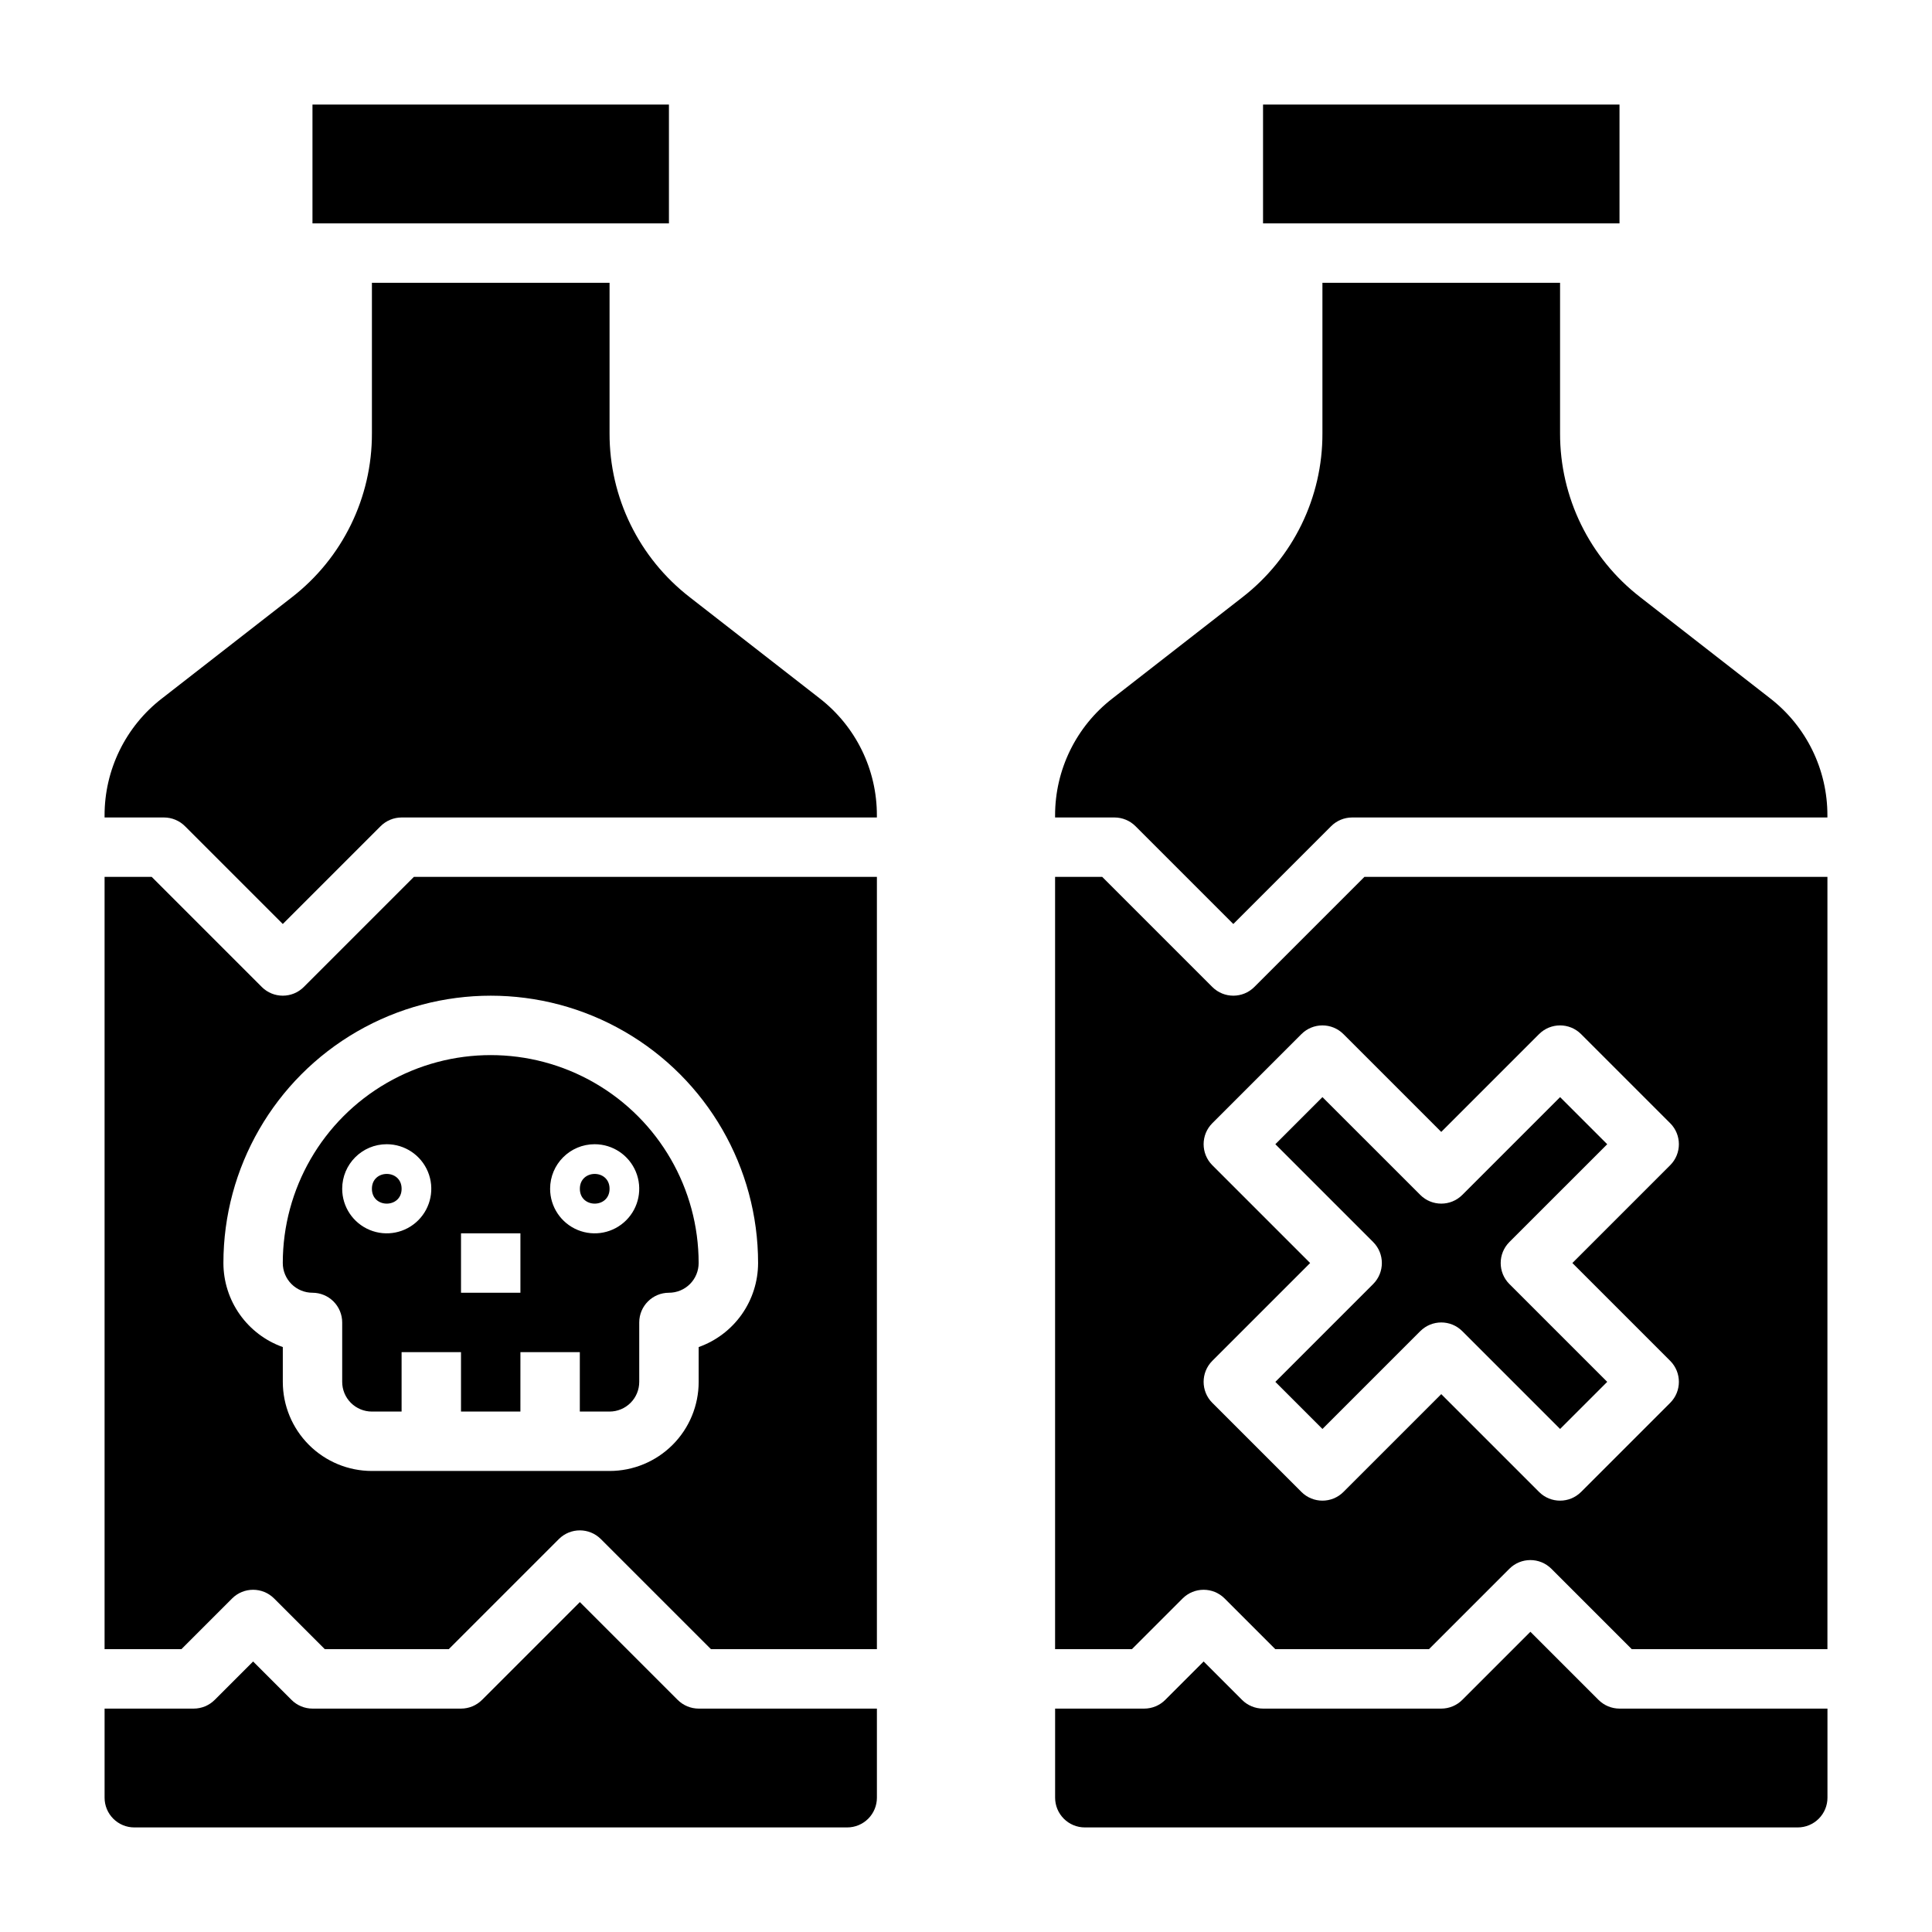
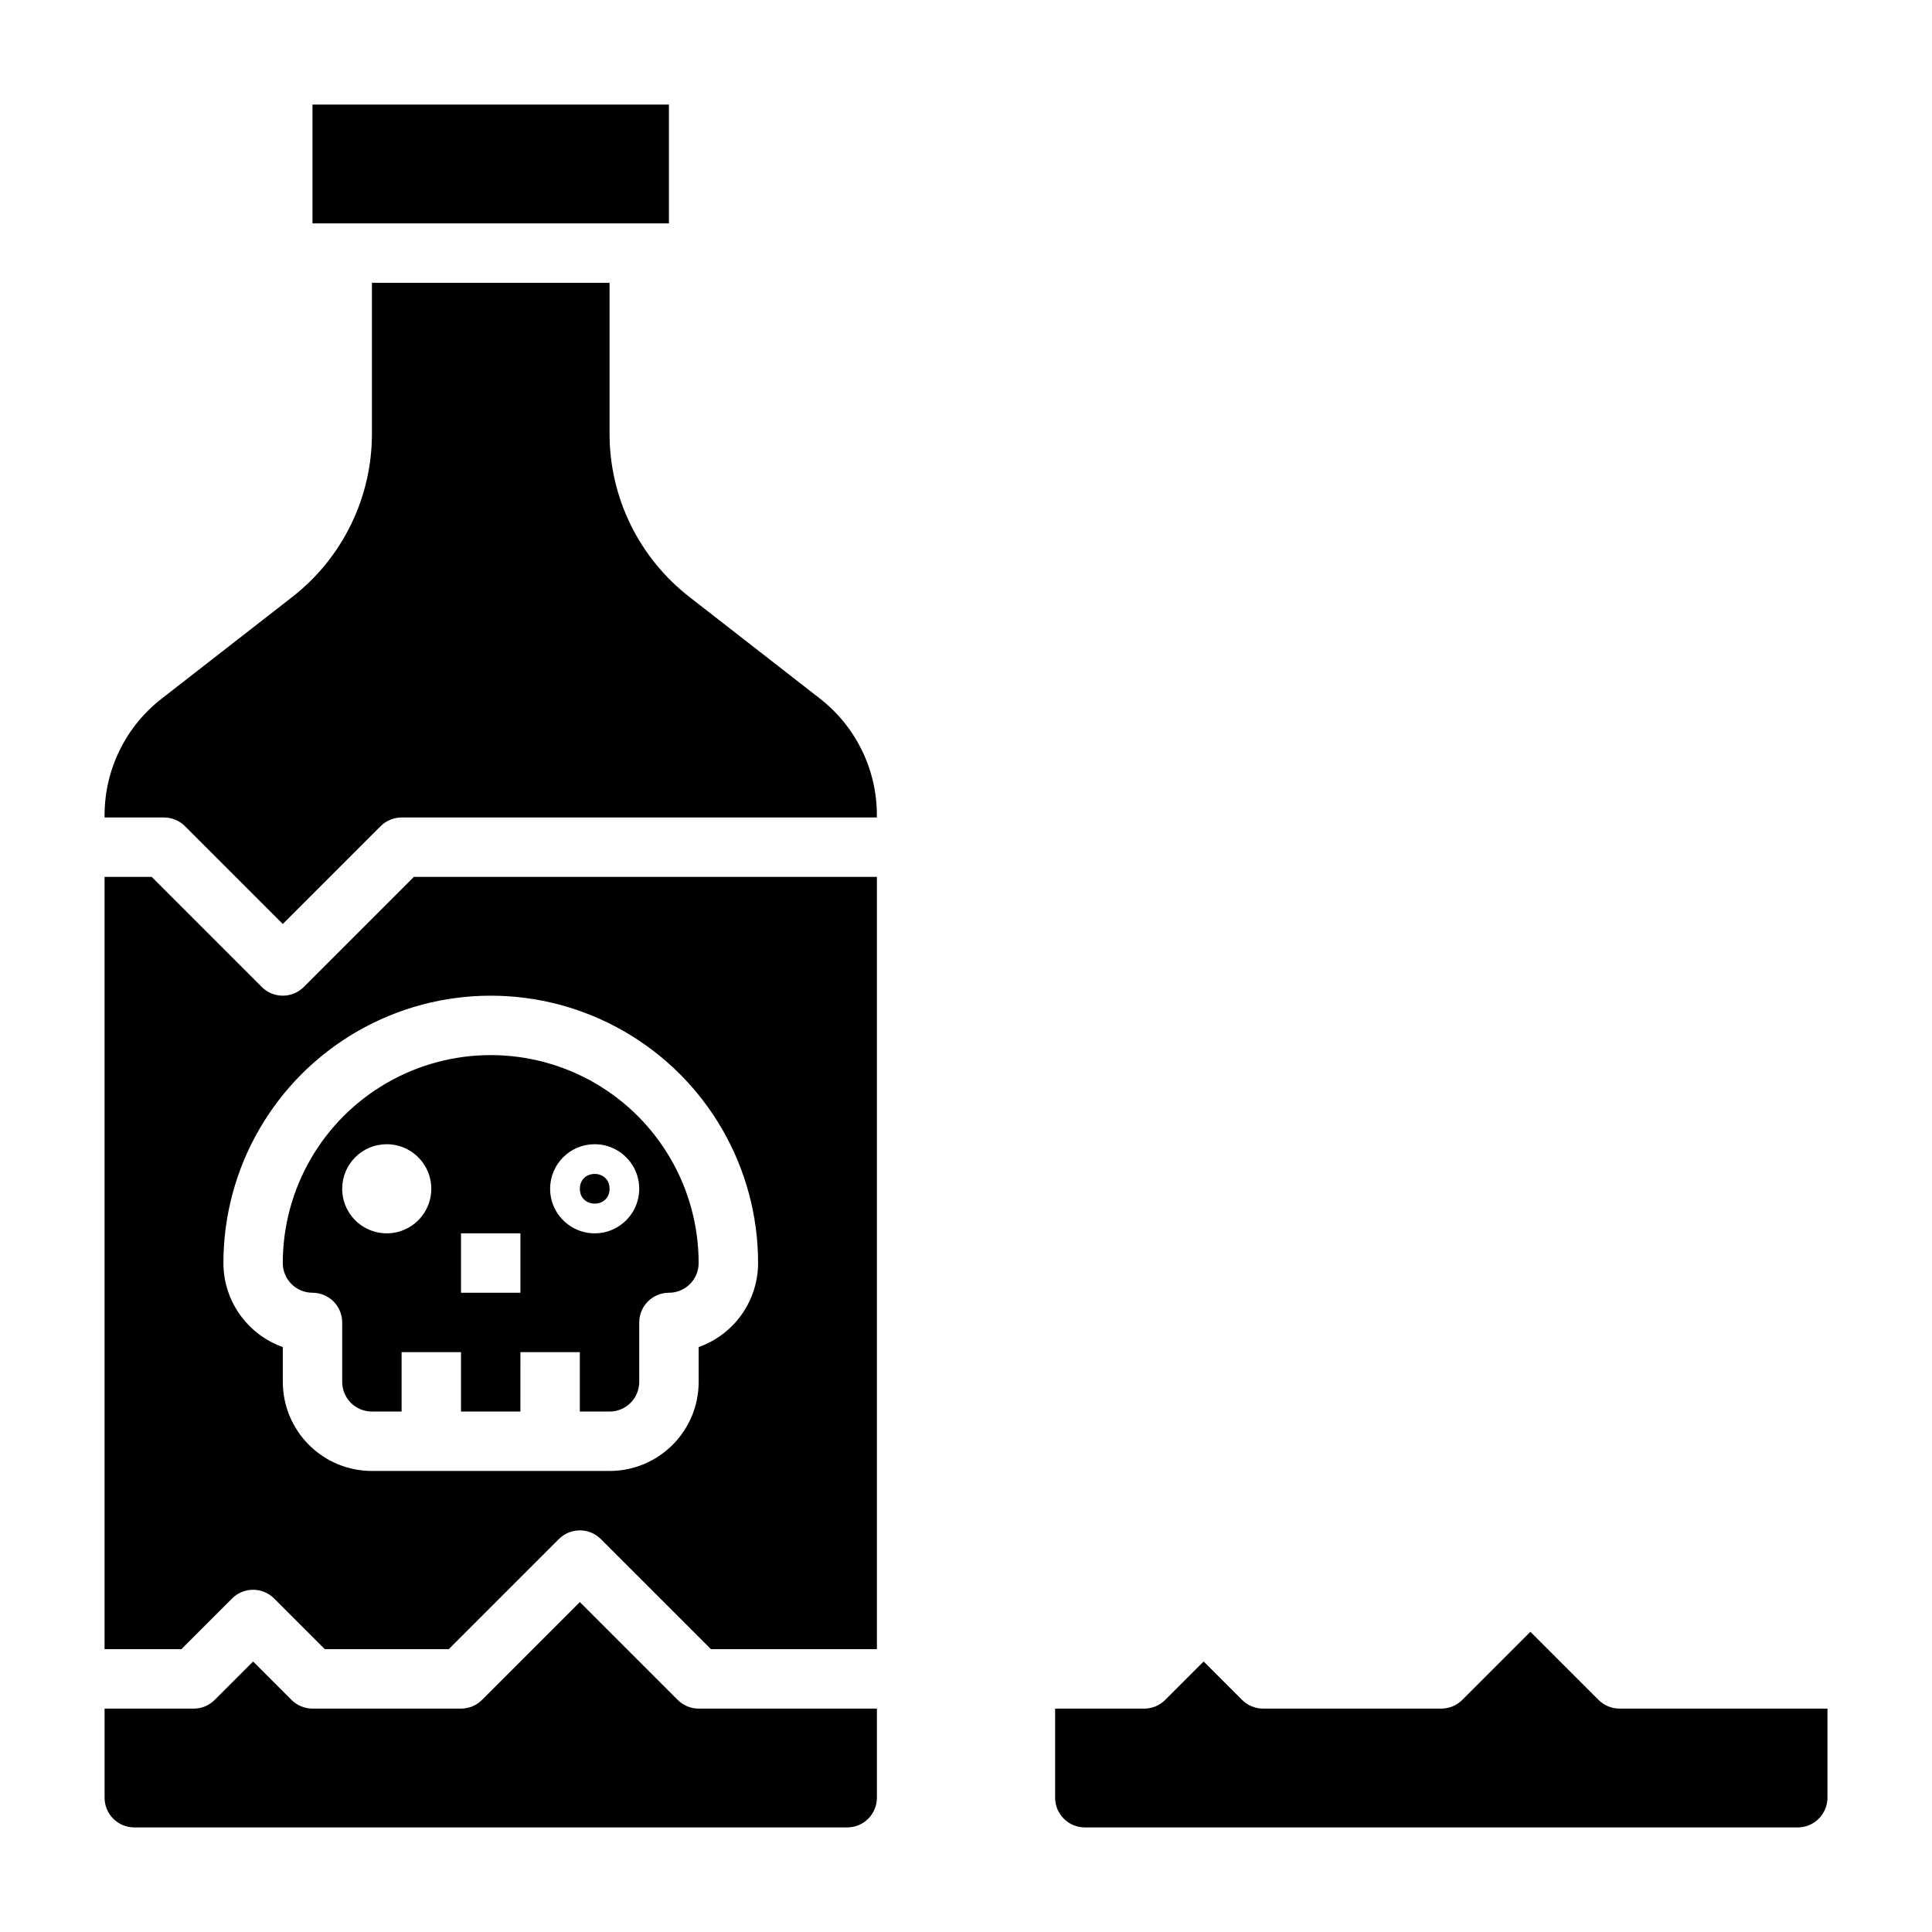
<svg xmlns="http://www.w3.org/2000/svg" fill="#000000" width="800px" height="800px" version="1.1" viewBox="144 144 512 512">
  <g>
    <path d="m305.54 459.04c0 5.246-7.871 5.246-7.871 0 0-5.25 7.871-5.25 7.871 0" />
-     <path d="m250.43 459.04c0 5.246-7.871 5.246-7.871 0 0-5.25 7.871-5.25 7.871 0" />
    <path d="m323.59 594.49-25.922-25.922-25.922 25.922h-0.004c-1.473 1.477-3.477 2.305-5.562 2.309h-39.363c-2.086-0.004-4.09-0.832-5.562-2.309l-10.18-10.18-10.18 10.18c-1.477 1.477-3.477 2.305-5.566 2.309h-23.613v23.617-0.004c0 2.09 0.828 4.09 2.305 5.566 1.477 1.477 3.477 2.309 5.566 2.309h188.93c2.086 0 4.09-0.832 5.566-2.309 1.477-1.477 2.305-3.477 2.305-5.566v-23.613h-47.234c-2.086-0.004-4.086-0.832-5.562-2.309z" />
    <path d="m226.81 171.71h94.465v31.488h-94.465z" />
    <path d="m224.51 405.56c-3.074 3.074-8.059 3.074-11.133 0l-29.18-29.18h-12.484v204.67h20.355l13.438-13.438c3.074-3.074 8.059-3.074 11.133 0l13.438 13.438h32.844l29.18-29.18c3.074-3.074 8.055-3.074 11.129 0l29.184 29.18h43.973v-204.67h-122.7zm120.39 73.156c-0.008 4.883-1.523 9.645-4.34 13.633-2.82 3.984-6.805 7.004-11.406 8.637v9.219c0 6.262-2.484 12.27-6.914 16.699s-10.438 6.918-16.699 6.918h-62.977c-6.266 0-12.27-2.488-16.699-6.918s-6.918-10.438-6.918-16.699v-9.219c-4.602-1.633-8.582-4.652-11.402-8.637-2.82-3.988-4.336-8.75-4.34-13.633 0-25.312 13.504-48.699 35.422-61.355 21.922-12.656 48.93-12.656 70.848 0 21.922 12.656 35.426 36.043 35.426 61.355z" />
    <path d="m361.19 329.05-34.379-26.766h0.004c-13.461-10.395-21.324-26.461-21.277-43.469v-39.871h-62.977v39.871c0.059 17.016-7.797 33.094-21.254 43.504l-34.379 26.766v-0.004c-9.617 7.426-15.238 18.898-15.215 31.047v0.512h15.742c2.09 0.004 4.09 0.832 5.566 2.309l25.922 25.922 25.922-25.922c1.477-1.477 3.481-2.305 5.566-2.309h125.95v-0.512c0.035-12.156-5.578-23.641-15.195-31.078z" />
    <path d="m226.81 486.59c2.09 0 4.09 0.832 5.566 2.305 1.477 1.477 2.309 3.481 2.309 5.566v15.746c0 2.086 0.828 4.09 2.305 5.566 1.477 1.477 3.477 2.305 5.566 2.305h7.871v-15.742h15.742v15.742h15.742l0.004-15.742h15.742v15.742h7.875c2.086 0 4.09-0.828 5.566-2.305 1.477-1.477 2.305-3.481 2.305-5.566v-15.746c0-4.348 3.523-7.871 7.871-7.871 2.09 0 4.09-0.828 5.566-2.305 1.477-1.477 2.305-3.481 2.305-5.566 0-19.688-10.5-37.879-27.551-47.723-17.047-9.844-38.055-9.844-55.105 0-17.047 9.844-27.551 28.035-27.551 47.723 0 2.086 0.828 4.09 2.305 5.566 1.477 1.477 3.481 2.305 5.566 2.305zm74.785-39.359c4.777 0 9.082 2.879 10.91 7.289 1.828 4.414 0.816 9.492-2.559 12.867-3.379 3.379-8.457 4.391-12.871 2.562-4.41-1.828-7.289-6.133-7.289-10.91 0-6.523 5.289-11.809 11.809-11.809zm-35.422 23.617h15.742v15.742h-15.742zm-19.68-23.617h-0.004c4.777 0 9.082 2.879 10.91 7.289 1.828 4.414 0.816 9.492-2.559 12.867-3.379 3.379-8.457 4.391-12.867 2.562-4.414-1.828-7.289-6.133-7.289-10.91 0-6.523 5.285-11.809 11.805-11.809z" />
-     <path d="m478.72 171.71h94.465v31.488h-94.465z" />
-     <path d="m481.98 447.23 25.922 25.922c3.074 3.074 3.074 8.059 0 11.133l-25.922 25.922 12.484 12.484 25.922-25.922h0.004c3.074-3.074 8.055-3.074 11.129 0l25.922 25.922 12.488-12.484-25.922-25.922h-0.004c-3.07-3.074-3.07-8.059 0-11.133l25.926-25.922-12.488-12.484-25.922 25.922c-3.074 3.074-8.055 3.074-11.129 0l-25.926-25.922z" />
    <path d="m567.62 594.49-18.051-18.051-18.051 18.051c-1.477 1.477-3.477 2.305-5.566 2.309h-47.23c-2.086-0.004-4.09-0.832-5.566-2.309l-10.176-10.18-10.18 10.18c-1.477 1.477-3.481 2.305-5.566 2.309h-23.617v23.617-0.004c0 2.09 0.832 4.09 2.309 5.566 1.477 1.477 3.477 2.309 5.566 2.309h188.93c2.09 0 4.09-0.832 5.566-2.309 1.477-1.477 2.309-3.477 2.309-5.566v-23.613h-55.105c-2.09-0.004-4.09-0.832-5.566-2.309z" />
-     <path d="m613.09 329.05-34.379-26.766h0.004c-13.461-10.395-21.324-26.461-21.281-43.469v-39.871h-62.977v39.871c0.062 17.016-7.793 33.094-21.254 43.504l-34.379 26.766 0.004-0.004c-9.617 7.426-15.238 18.898-15.219 31.047v0.512h15.746c2.086 0.004 4.09 0.832 5.566 2.309l25.922 25.922 25.922-25.922c1.477-1.477 3.477-2.305 5.566-2.309h125.95v-0.512c0.035-12.156-5.578-23.641-15.195-31.078z" />
-     <path d="m476.41 405.56c-3.074 3.074-8.059 3.074-11.133 0l-29.18-29.18h-12.488v204.67h20.355l13.438-13.438h0.004c3.074-3.074 8.055-3.074 11.129 0l13.438 13.438h40.715l21.309-21.309c3.074-3.074 8.059-3.074 11.133 0l21.309 21.309h51.848v-204.67h-122.7zm75.461 12.484v0.004c3.074-3.074 8.055-3.074 11.129 0l23.617 23.617v-0.004c3.074 3.074 3.074 8.059 0 11.133l-25.922 25.922 25.922 25.922c3.074 3.074 3.074 8.059 0 11.133l-23.617 23.617v-0.004c-3.074 3.074-8.055 3.074-11.129 0l-25.926-25.922-25.922 25.922c-3.074 3.074-8.055 3.074-11.129 0l-23.617-23.617v0.004c-3.074-3.074-3.074-8.059 0-11.133l25.922-25.922-25.922-25.922c-3.074-3.074-3.074-8.059 0-11.133l23.617-23.617v0.004c3.074-3.074 8.055-3.074 11.129 0l25.922 25.922z" />
  </g>
</svg>